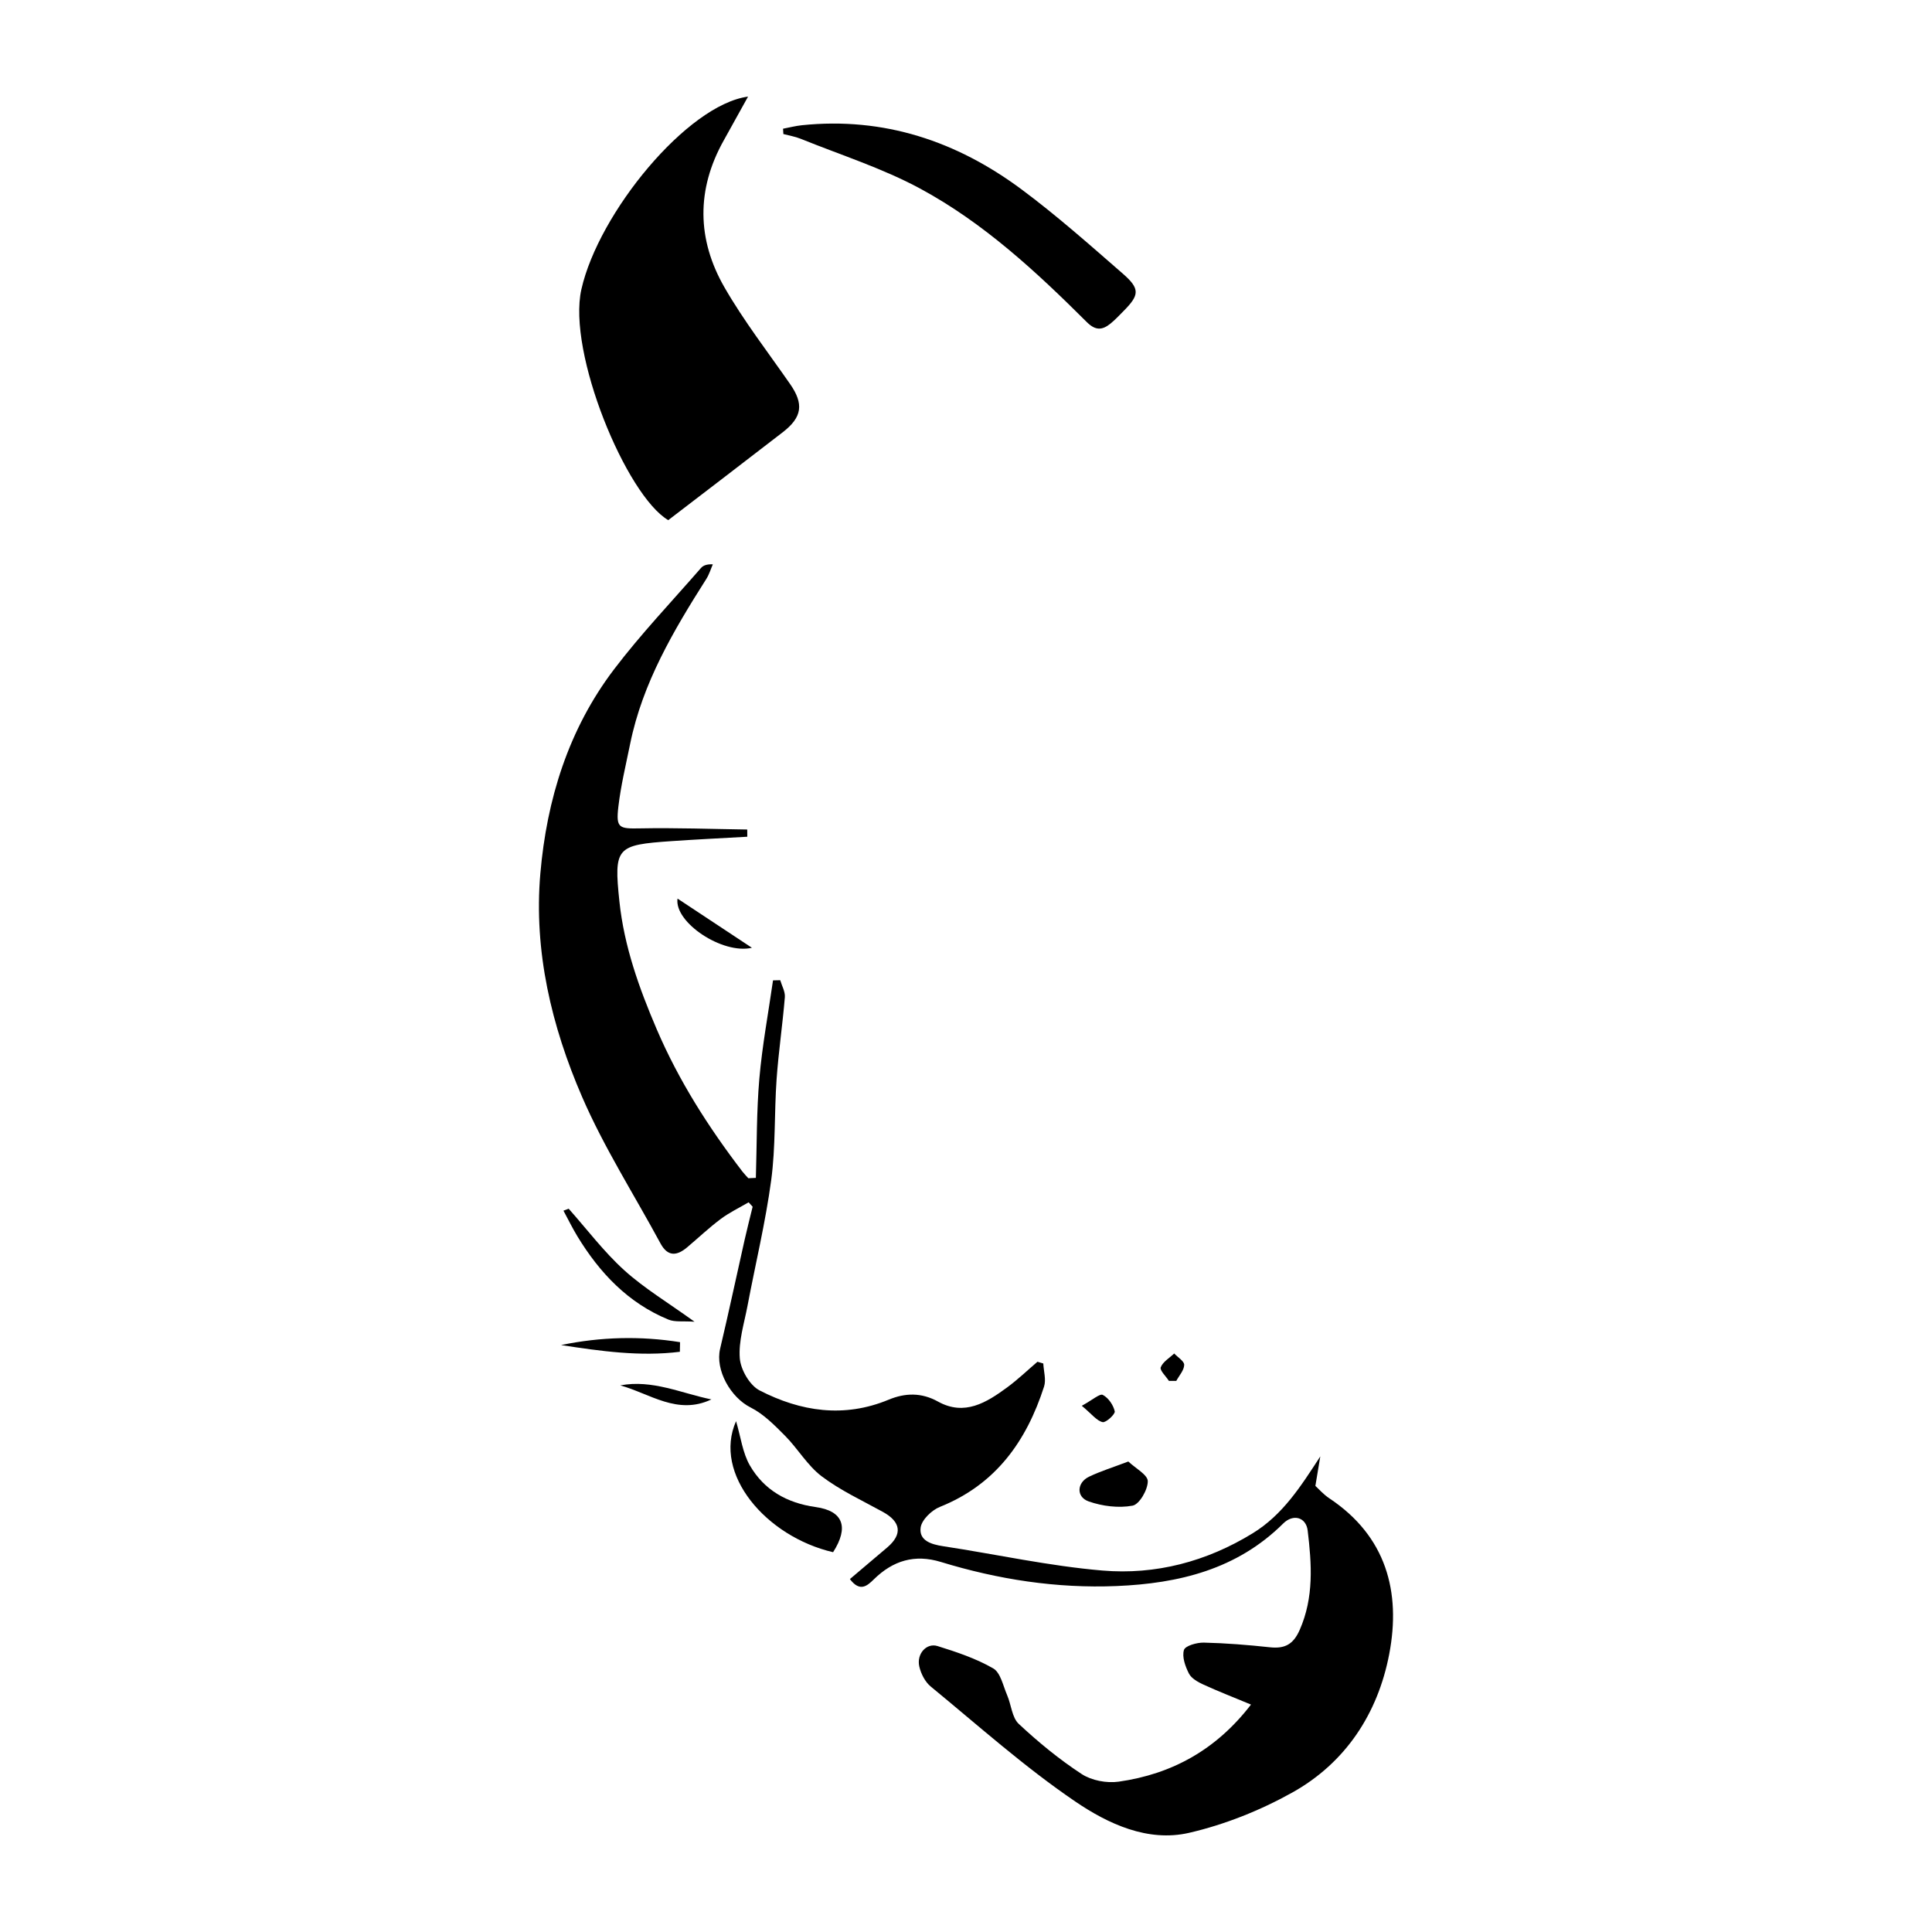
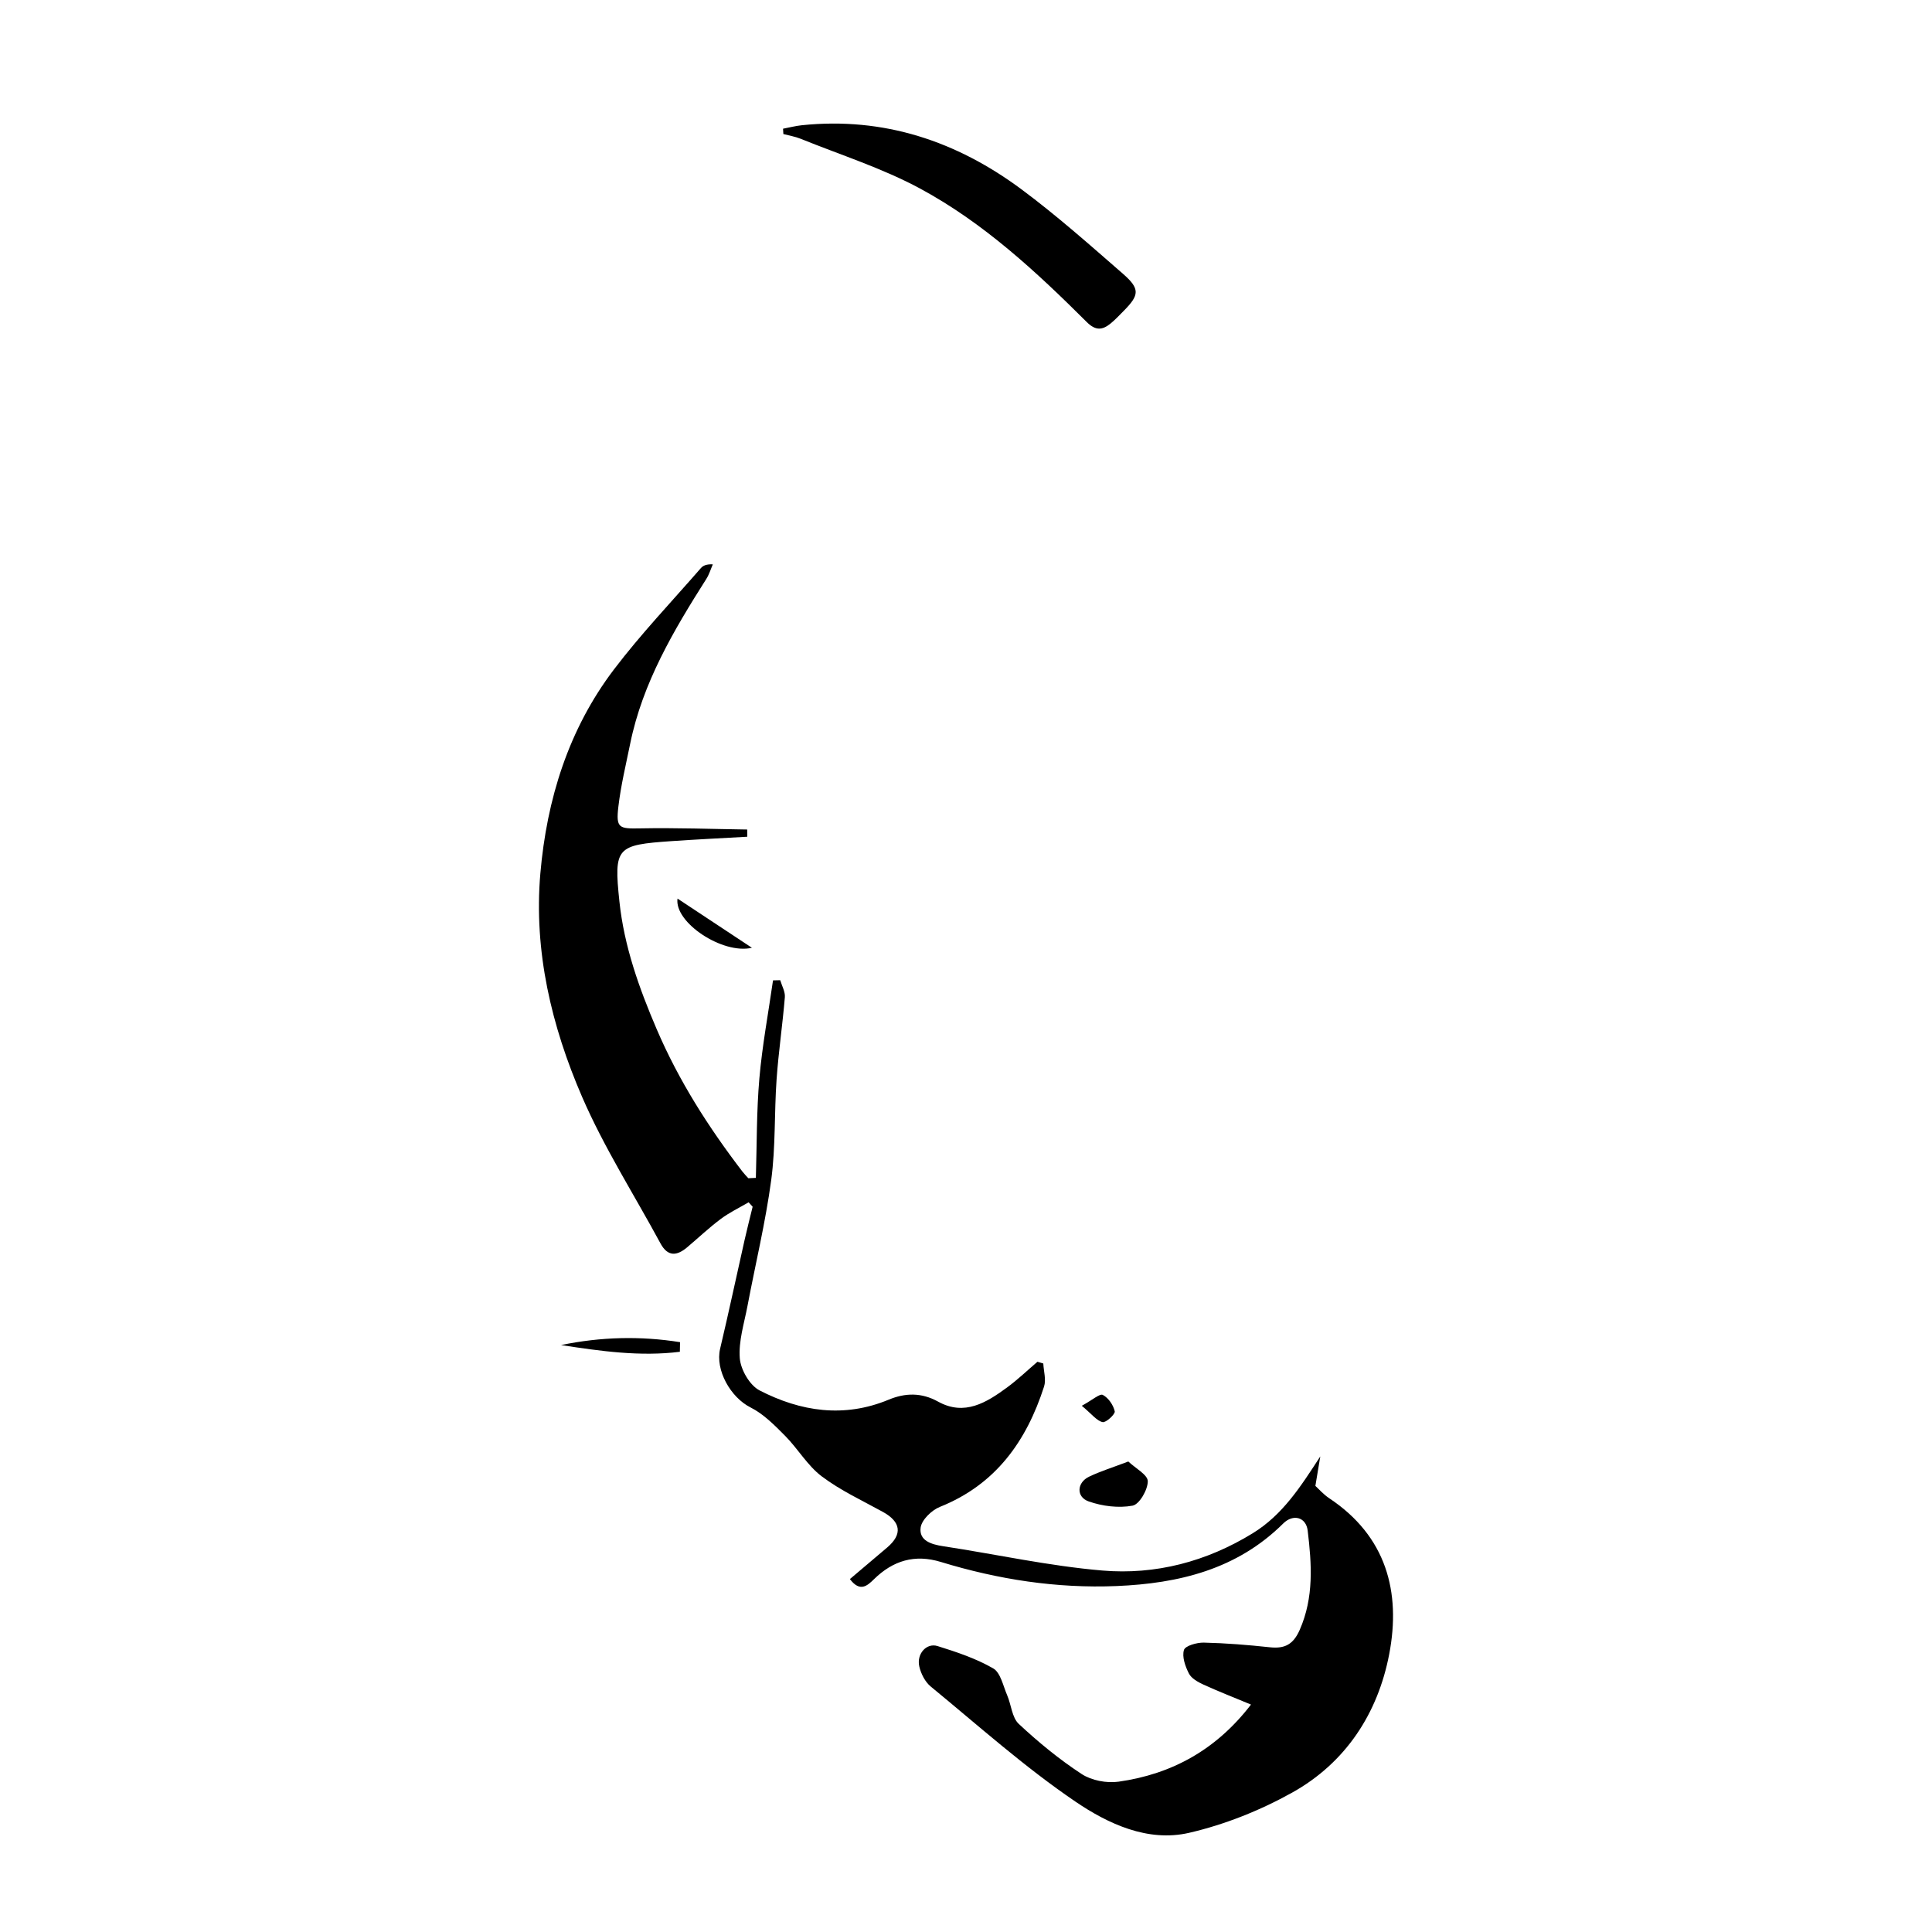
<svg xmlns="http://www.w3.org/2000/svg" version="1.1" id="Layer_1" x="0px" y="0px" width="200px" height="200px" viewBox="0 0 200 200" enable-background="new 0 0 200 200" xml:space="preserve">
  <rect x="-207.667" width="200" height="200" />
  <g>
    <path d="M78.247,121.933c0.106-3.428,0.065-6.868,0.361-10.279c0.296-3.404,0.93-6.779,1.415-10.167   c0.249-0.006,0.498-0.011,0.747-0.017c0.17,0.586,0.524,1.188,0.478,1.757c-0.234,2.84-0.655,5.666-0.856,8.507   c-0.245,3.474-0.094,6.992-0.557,10.432c-0.588,4.37-1.633,8.679-2.454,13.019c-0.341,1.806-0.94,3.651-0.797,5.429   c0.095,1.183,1.029,2.796,2.049,3.322c4.249,2.189,8.738,2.877,13.361,0.959c1.71-0.709,3.389-0.757,5.114,0.199   c2.741,1.518,5.01,0.103,7.153-1.471c1.101-0.809,2.094-1.765,3.136-2.655c0.202,0.06,0.403,0.121,0.605,0.181   c0.038,0.799,0.308,1.673,0.079,2.386c-1.821,5.659-5.008,10.147-10.783,12.457c-0.849,0.34-1.886,1.338-1.994,2.144   c-0.179,1.344,1.086,1.738,2.327,1.927c5.498,0.837,10.96,2.049,16.487,2.518c5.504,0.467,10.781-0.921,15.56-3.856   c3.115-1.913,4.973-4.842,6.998-7.958c-0.153,0.922-0.307,1.844-0.508,3.053c0.322,0.291,0.824,0.873,1.441,1.283   c5.894,3.918,7.437,9.686,6.202,16.136c-1.172,6.123-4.501,11.243-10.048,14.332c-3.316,1.847-6.985,3.315-10.678,4.165   c-4.268,0.983-8.377-0.938-11.753-3.232c-5.266-3.577-10.051-7.865-14.985-11.918c-0.582-0.478-1.012-1.325-1.182-2.076   c-0.294-1.298,0.744-2.467,1.89-2.11c1.976,0.616,3.983,1.287,5.76,2.31c0.763,0.439,1.024,1.8,1.444,2.772   c0.428,0.991,0.495,2.313,1.203,2.974c2.025,1.893,4.196,3.676,6.513,5.192c1.024,0.67,2.592,0.965,3.822,0.791   c5.533-0.782,10.124-3.318,13.705-7.982c-1.789-0.744-3.393-1.369-4.956-2.084c-0.558-0.256-1.215-0.631-1.471-1.132   c-0.375-0.737-0.728-1.727-0.513-2.435c0.132-0.437,1.343-0.78,2.06-0.763c2.283,0.053,4.568,0.238,6.841,0.483   c1.536,0.165,2.418-0.292,3.081-1.796c1.485-3.369,1.244-6.822,0.827-10.288c-0.167-1.391-1.506-1.751-2.532-0.731   c-4.783,4.754-10.798,6.207-17.248,6.476c-6.206,0.259-12.264-0.681-18.186-2.492c-2.716-0.831-4.961-0.145-6.938,1.792   c-0.68,0.666-1.435,1.37-2.486-0.021c1.314-1.113,2.596-2.192,3.871-3.279c1.594-1.36,1.416-2.643-0.452-3.673   c-2.142-1.181-4.4-2.222-6.336-3.684c-1.477-1.115-2.464-2.858-3.793-4.197c-1.085-1.093-2.227-2.258-3.573-2.934   c-2.064-1.037-3.674-3.868-3.15-6.079c0.888-3.746,1.688-7.513,2.535-11.269c0.259-1.148,0.553-2.287,0.831-3.431   c-0.139-0.152-0.278-0.305-0.416-0.457c-0.964,0.566-1.988,1.052-2.878,1.718c-1.214,0.908-2.321,1.958-3.482,2.938   c-1.068,0.902-2.01,0.994-2.766-0.404c-2.727-5.048-5.845-9.927-8.115-15.171c-3.164-7.31-5.013-15.077-4.32-23.114   c0.66-7.655,2.907-14.925,7.625-21.136c2.78-3.66,5.971-7.009,8.993-10.484c0.23-0.264,0.585-0.419,1.238-0.39   c-0.22,0.502-0.379,1.044-0.669,1.501c-3.391,5.344-6.606,10.768-7.89,17.081c-0.44,2.163-0.965,4.319-1.22,6.504   c-0.261,2.232,0.062,2.291,2.275,2.247c3.686-0.072,7.377,0.068,11.066,0.119c0.001,0.249,0.003,0.498,0.004,0.747   c-2.609,0.149-5.22,0.273-7.827,0.453c-5.719,0.395-6.002,0.626-5.41,6.254c0.485,4.613,2.031,8.948,3.859,13.215   c2.286,5.335,5.363,10.154,8.871,14.734c0.188,0.245,0.409,0.464,0.615,0.695C77.727,121.96,77.987,121.947,78.247,121.933z" />
-     <path d="M77.438,10c-0.98,1.767-1.744,3.157-2.519,4.54c-2.846,5.078-2.774,10.242,0.069,15.192   c2.008,3.495,4.504,6.713,6.81,10.035c1.419,2.043,1.254,3.414-0.758,4.971c-3.953,3.058-7.928,6.089-11.863,9.107   c-4.337-2.547-10.469-17.337-8.992-23.893C61.971,22.03,71.15,10.846,77.438,10z" />
    <path d="M81.061,13.324c0.649-0.122,1.292-0.292,1.946-0.36c8.487-0.879,16.03,1.648,22.752,6.647   c3.639,2.706,7.045,5.732,10.469,8.714c1.804,1.571,1.732,2.209,0.095,3.86c-0.446,0.45-0.879,0.92-1.37,1.317   c-0.843,0.682-1.545,0.742-2.448-0.159c-5.247-5.232-10.704-10.288-17.255-13.823c-3.909-2.11-8.222-3.476-12.363-5.153   c-0.57-0.231-1.194-0.331-1.793-0.491C81.083,13.693,81.072,13.508,81.061,13.324z" />
-     <path d="M76.196,147.12c0.49,1.641,0.676,3.277,1.431,4.584c1.468,2.543,3.838,3.891,6.804,4.304   c2.868,0.399,3.466,2.084,1.811,4.675C79.299,159.072,73.775,152.579,76.196,147.12z" />
-     <path d="M116.803,151.294c0.747,0.709,2.014,1.375,2.015,2.044c0.002,0.885-0.871,2.397-1.574,2.527   c-1.452,0.269-3.13,0.058-4.545-0.439c-1.31-0.46-1.228-1.947,0.032-2.555C113.907,152.304,115.171,151.916,116.803,151.294z" />
-     <path d="M58.87,125.126c1.9,2.138,3.639,4.453,5.745,6.363c2.065,1.872,4.505,3.332,7.283,5.335   c-1.185-0.083-2.029,0.056-2.702-0.221c-4.179-1.72-7.123-4.837-9.426-8.623c-0.522-0.859-0.963-1.766-1.441-2.652   C58.51,125.261,58.69,125.194,58.87,125.126z" />
+     <path d="M116.803,151.294c0.747,0.709,2.014,1.375,2.015,2.044c0.002,0.885-0.871,2.397-1.574,2.527   c-1.452,0.269-3.13,0.058-4.545-0.439c-1.31-0.46-1.228-1.947,0.032-2.555C113.907,152.304,115.171,151.916,116.803,151.294" />
    <path d="M70.379,139.936c-4.114,0.515-8.207-0.067-12.299-0.696c4.12-0.852,8.226-0.953,12.318-0.299   C70.392,139.273,70.386,139.605,70.379,139.936z" />
-     <path d="M73.645,144.867c-3.516,1.666-6.351-0.601-9.436-1.452C67.529,142.788,70.526,144.23,73.645,144.867z" />
    <path d="M77.839,98.114c-3.029,0.711-8.055-2.615-7.703-5.093C72.699,94.717,75.275,96.42,77.839,98.114z" />
    <path d="M111.986,145.526c1.116-0.607,1.865-1.287,2.176-1.125c0.577,0.3,1.092,1.048,1.236,1.698   c0.065,0.294-0.912,1.197-1.255,1.119C113.53,147.078,113.04,146.403,111.986,145.526z" />
-     <path d="M121.008,142.951c-0.309-0.479-0.97-1.093-0.85-1.407c0.22-0.571,0.904-0.964,1.394-1.431   c0.369,0.394,1.044,0.795,1.035,1.18c-0.013,0.558-0.521,1.104-0.818,1.655C121.516,142.949,121.262,142.95,121.008,142.951z" />
  </g>
</svg>